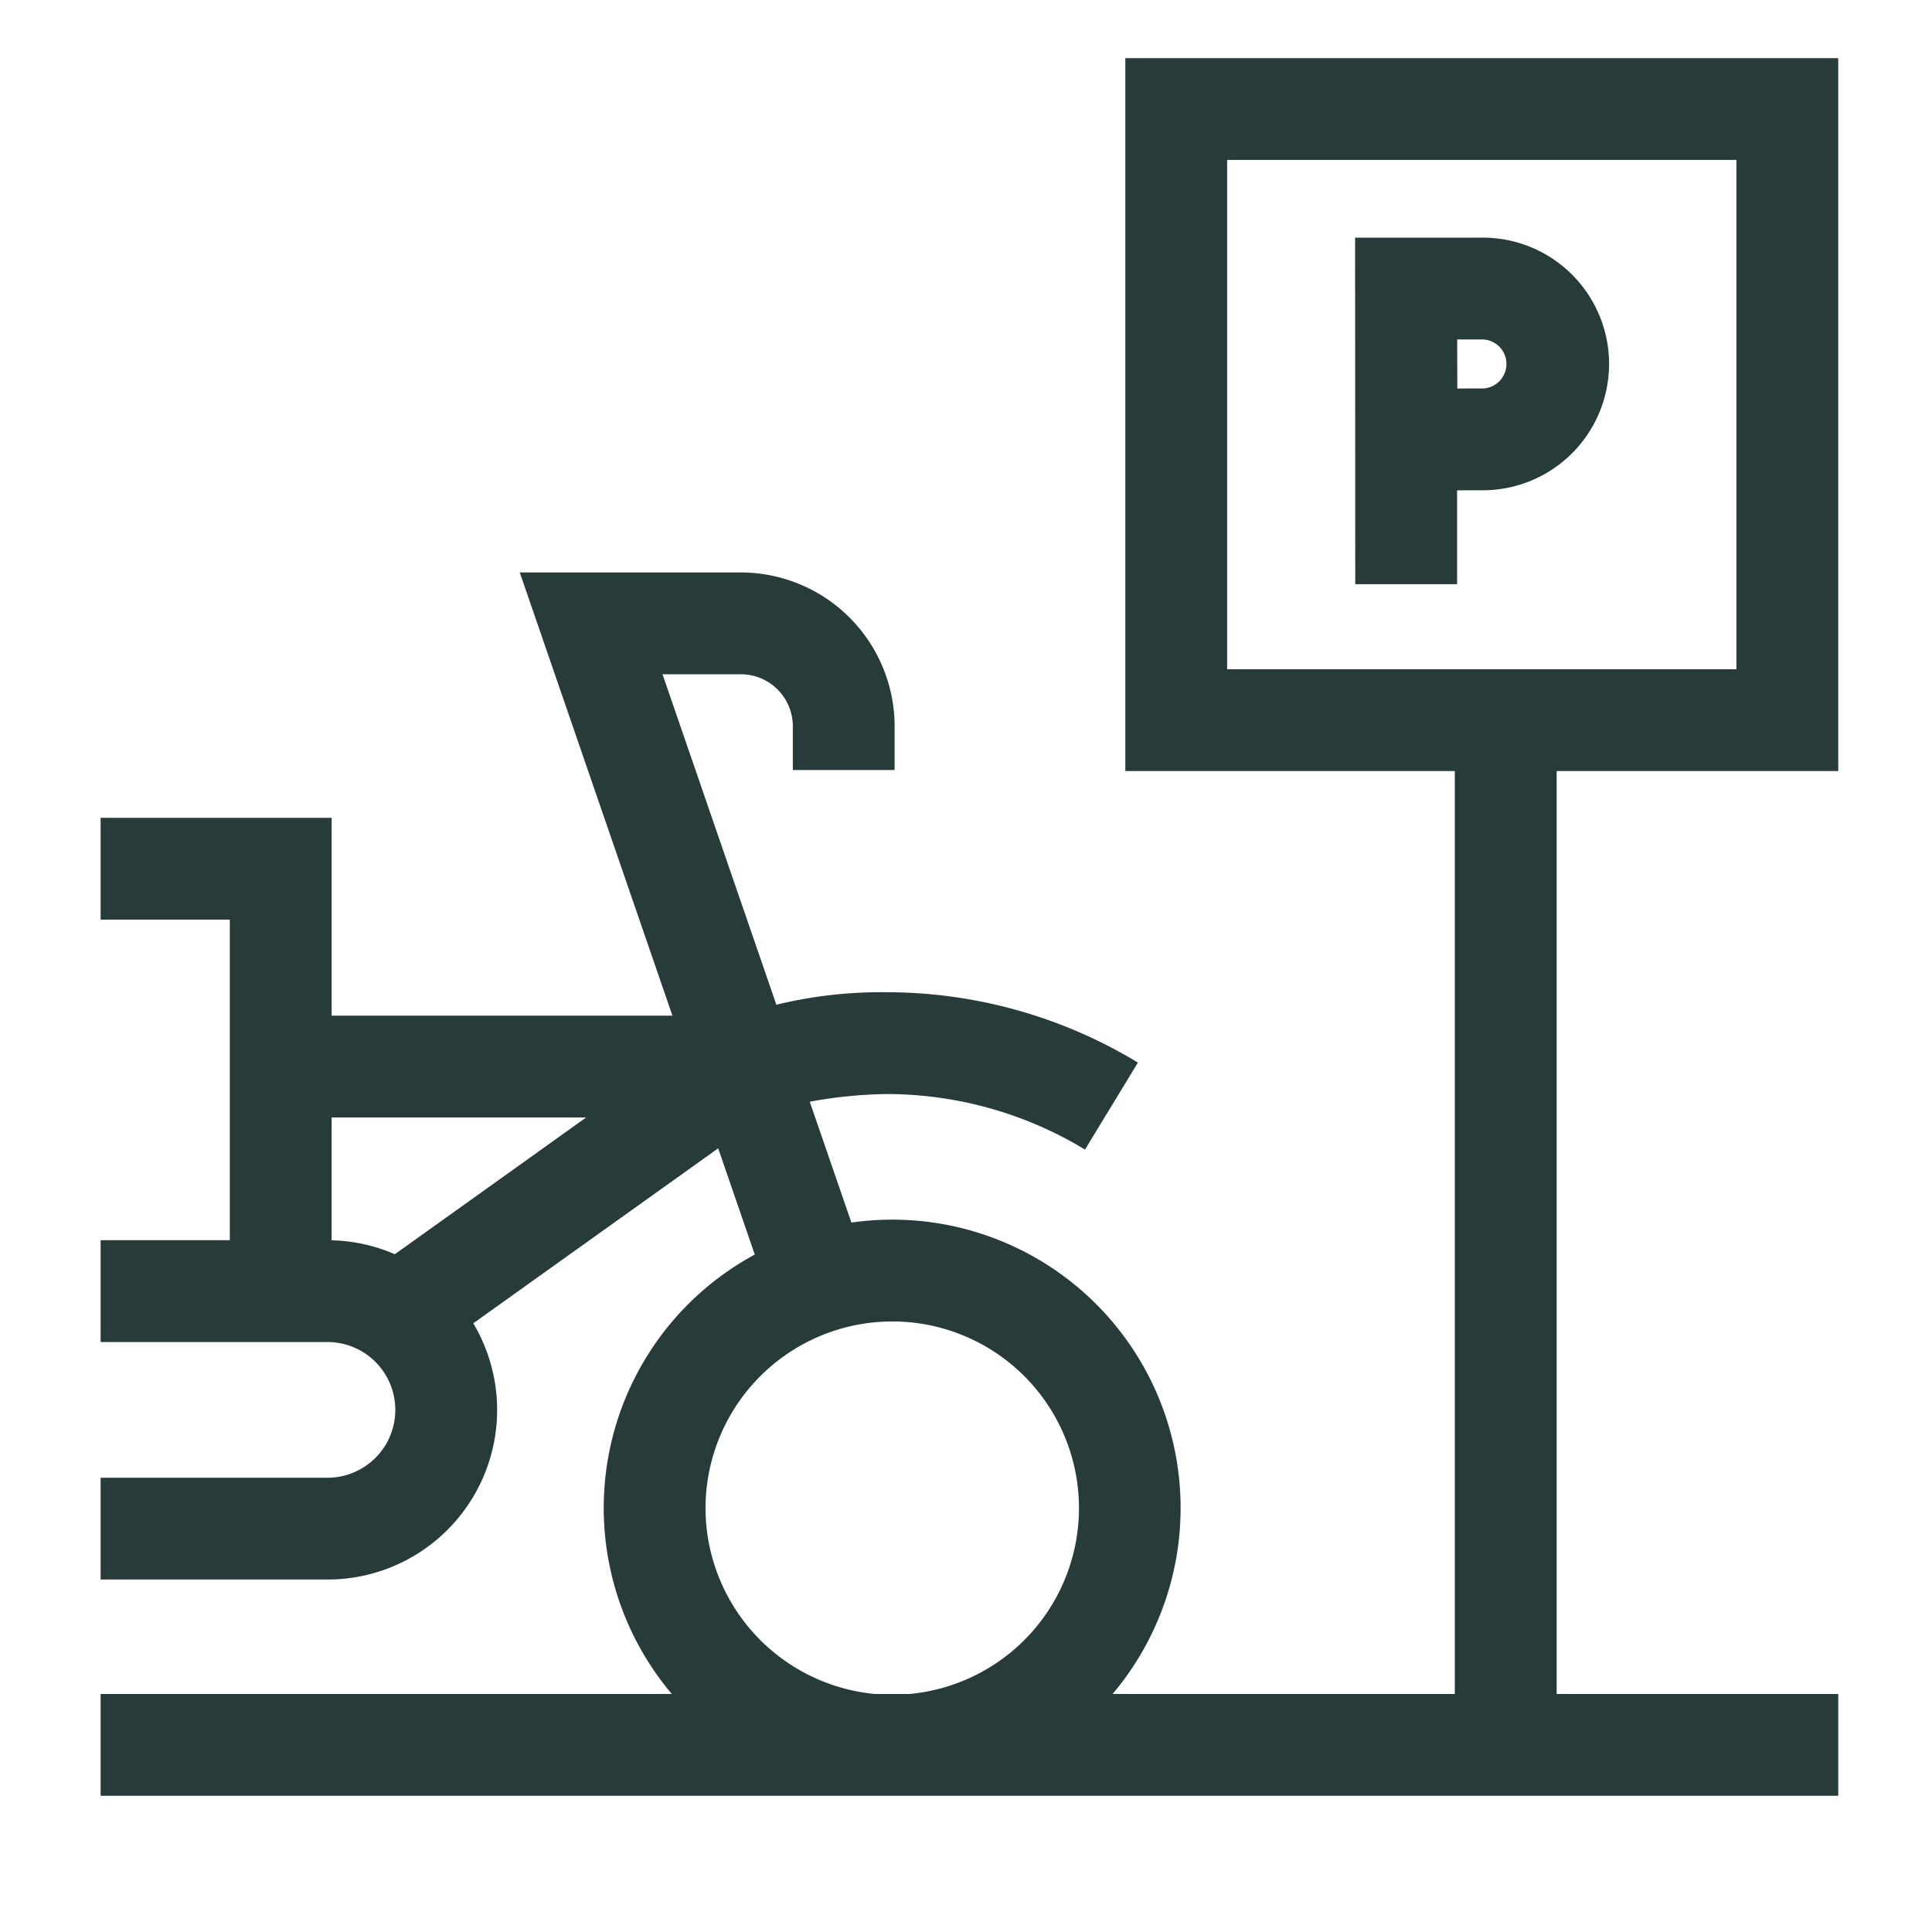
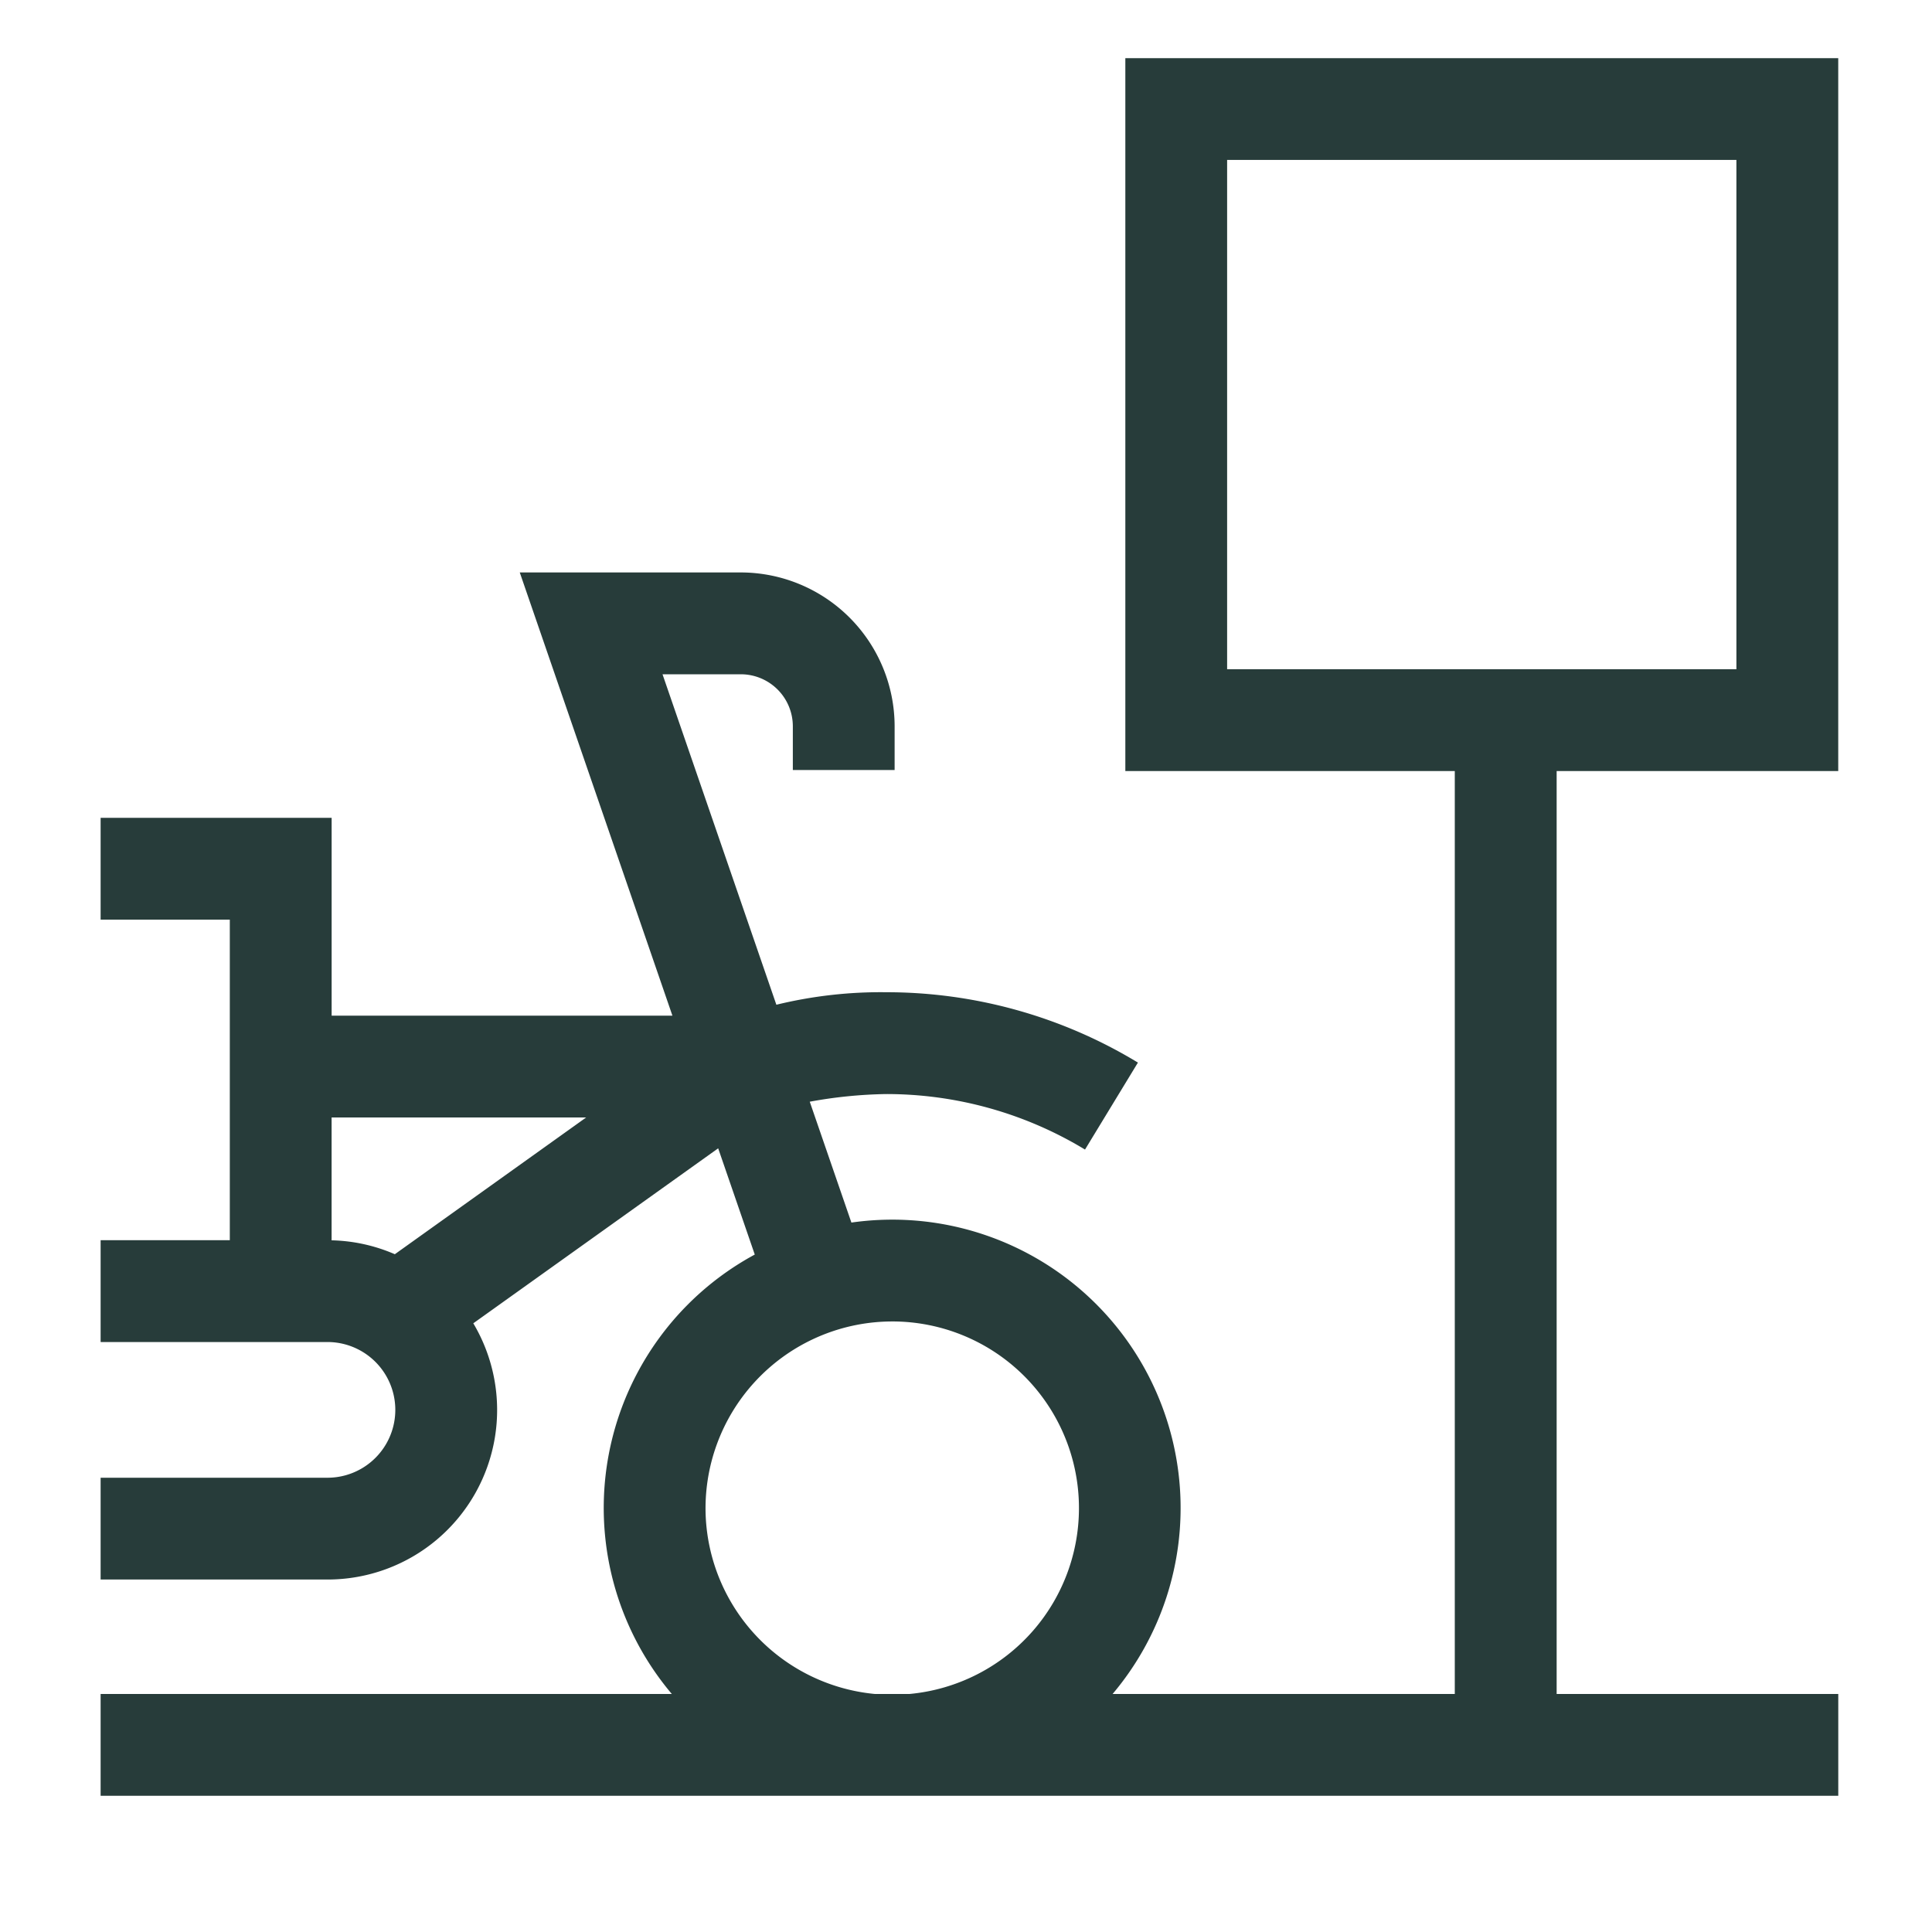
<svg xmlns="http://www.w3.org/2000/svg" id="b566eba6-a8ad-4fdb-af60-33bac102f9bd" data-name="Ebene 11" width="51.266" height="51.266" viewBox="0 0 51.266 51.266">
  <defs>
    <style>      .a2bd7ab7-c193-40ea-8ee3-812dd529beb7 {        fill: #273c3a;      }    </style>
  </defs>
  <g>
    <path class="a2bd7ab7-c193-40ea-8ee3-812dd529beb7" d="M32.562,4.244h13.514v13.514H32.562Zm-13.836,35.991a4.959,4.959,0,0,1,4.731-5.165c.074-.003.147-.005.22-.005a4.953,4.953,0,0,1,.456,9.885h-.917a4.962,4.962,0,0,1-4.49-4.715m-3.172-10.583-5.077,3.629a4.457,4.457,0,0,0-1.678-.369v-3.26Zm33.224-9.192V1.543H29.861v18.917h8.742v24.49h-9.08a7.651,7.651,0,0,0-6.184-12.579c-.253.011-.502.035-.747.07l-1.105-3.207a12.218,12.218,0,0,1,2.025-.203,10.164,10.164,0,0,1,5.279,1.473l1.404-2.308a12.861,12.861,0,0,0-6.683-1.867,11.708,11.708,0,0,0-2.911.332l-3.021-8.769h2.078a1.381,1.381,0,0,1,1.38,1.38v1.161h2.701v-1.161a4.086,4.086,0,0,0-4.081-4.082h-5.866l4.051,11.761H8.8v-5.25h-6.13v2.702h3.428v8.506H2.67v2.702h6.019a1.8,1.8,0,0,1,0,3.601H2.67v2.701h6.019a4.499,4.499,0,0,0,3.87-6.799l6.498-4.643.971,2.819a7.645,7.645,0,0,0-2.201,11.66H2.67v2.701h46.109v-2.701h-7.473v-24.49Z" />
-     <path class="a2bd7ab7-c193-40ea-8ee3-812dd529beb7" d="M39.287,10.308c-.156,0-.617.001-.617.001l-.003-1.301h.62a.651.651,0,1,1,0,1.3m0-4.002H35.958l.004,9.196h2.702v-2.491s.469-.002.623-.002a3.352,3.352,0,1,0,0-6.703" />
  </g>
</svg>